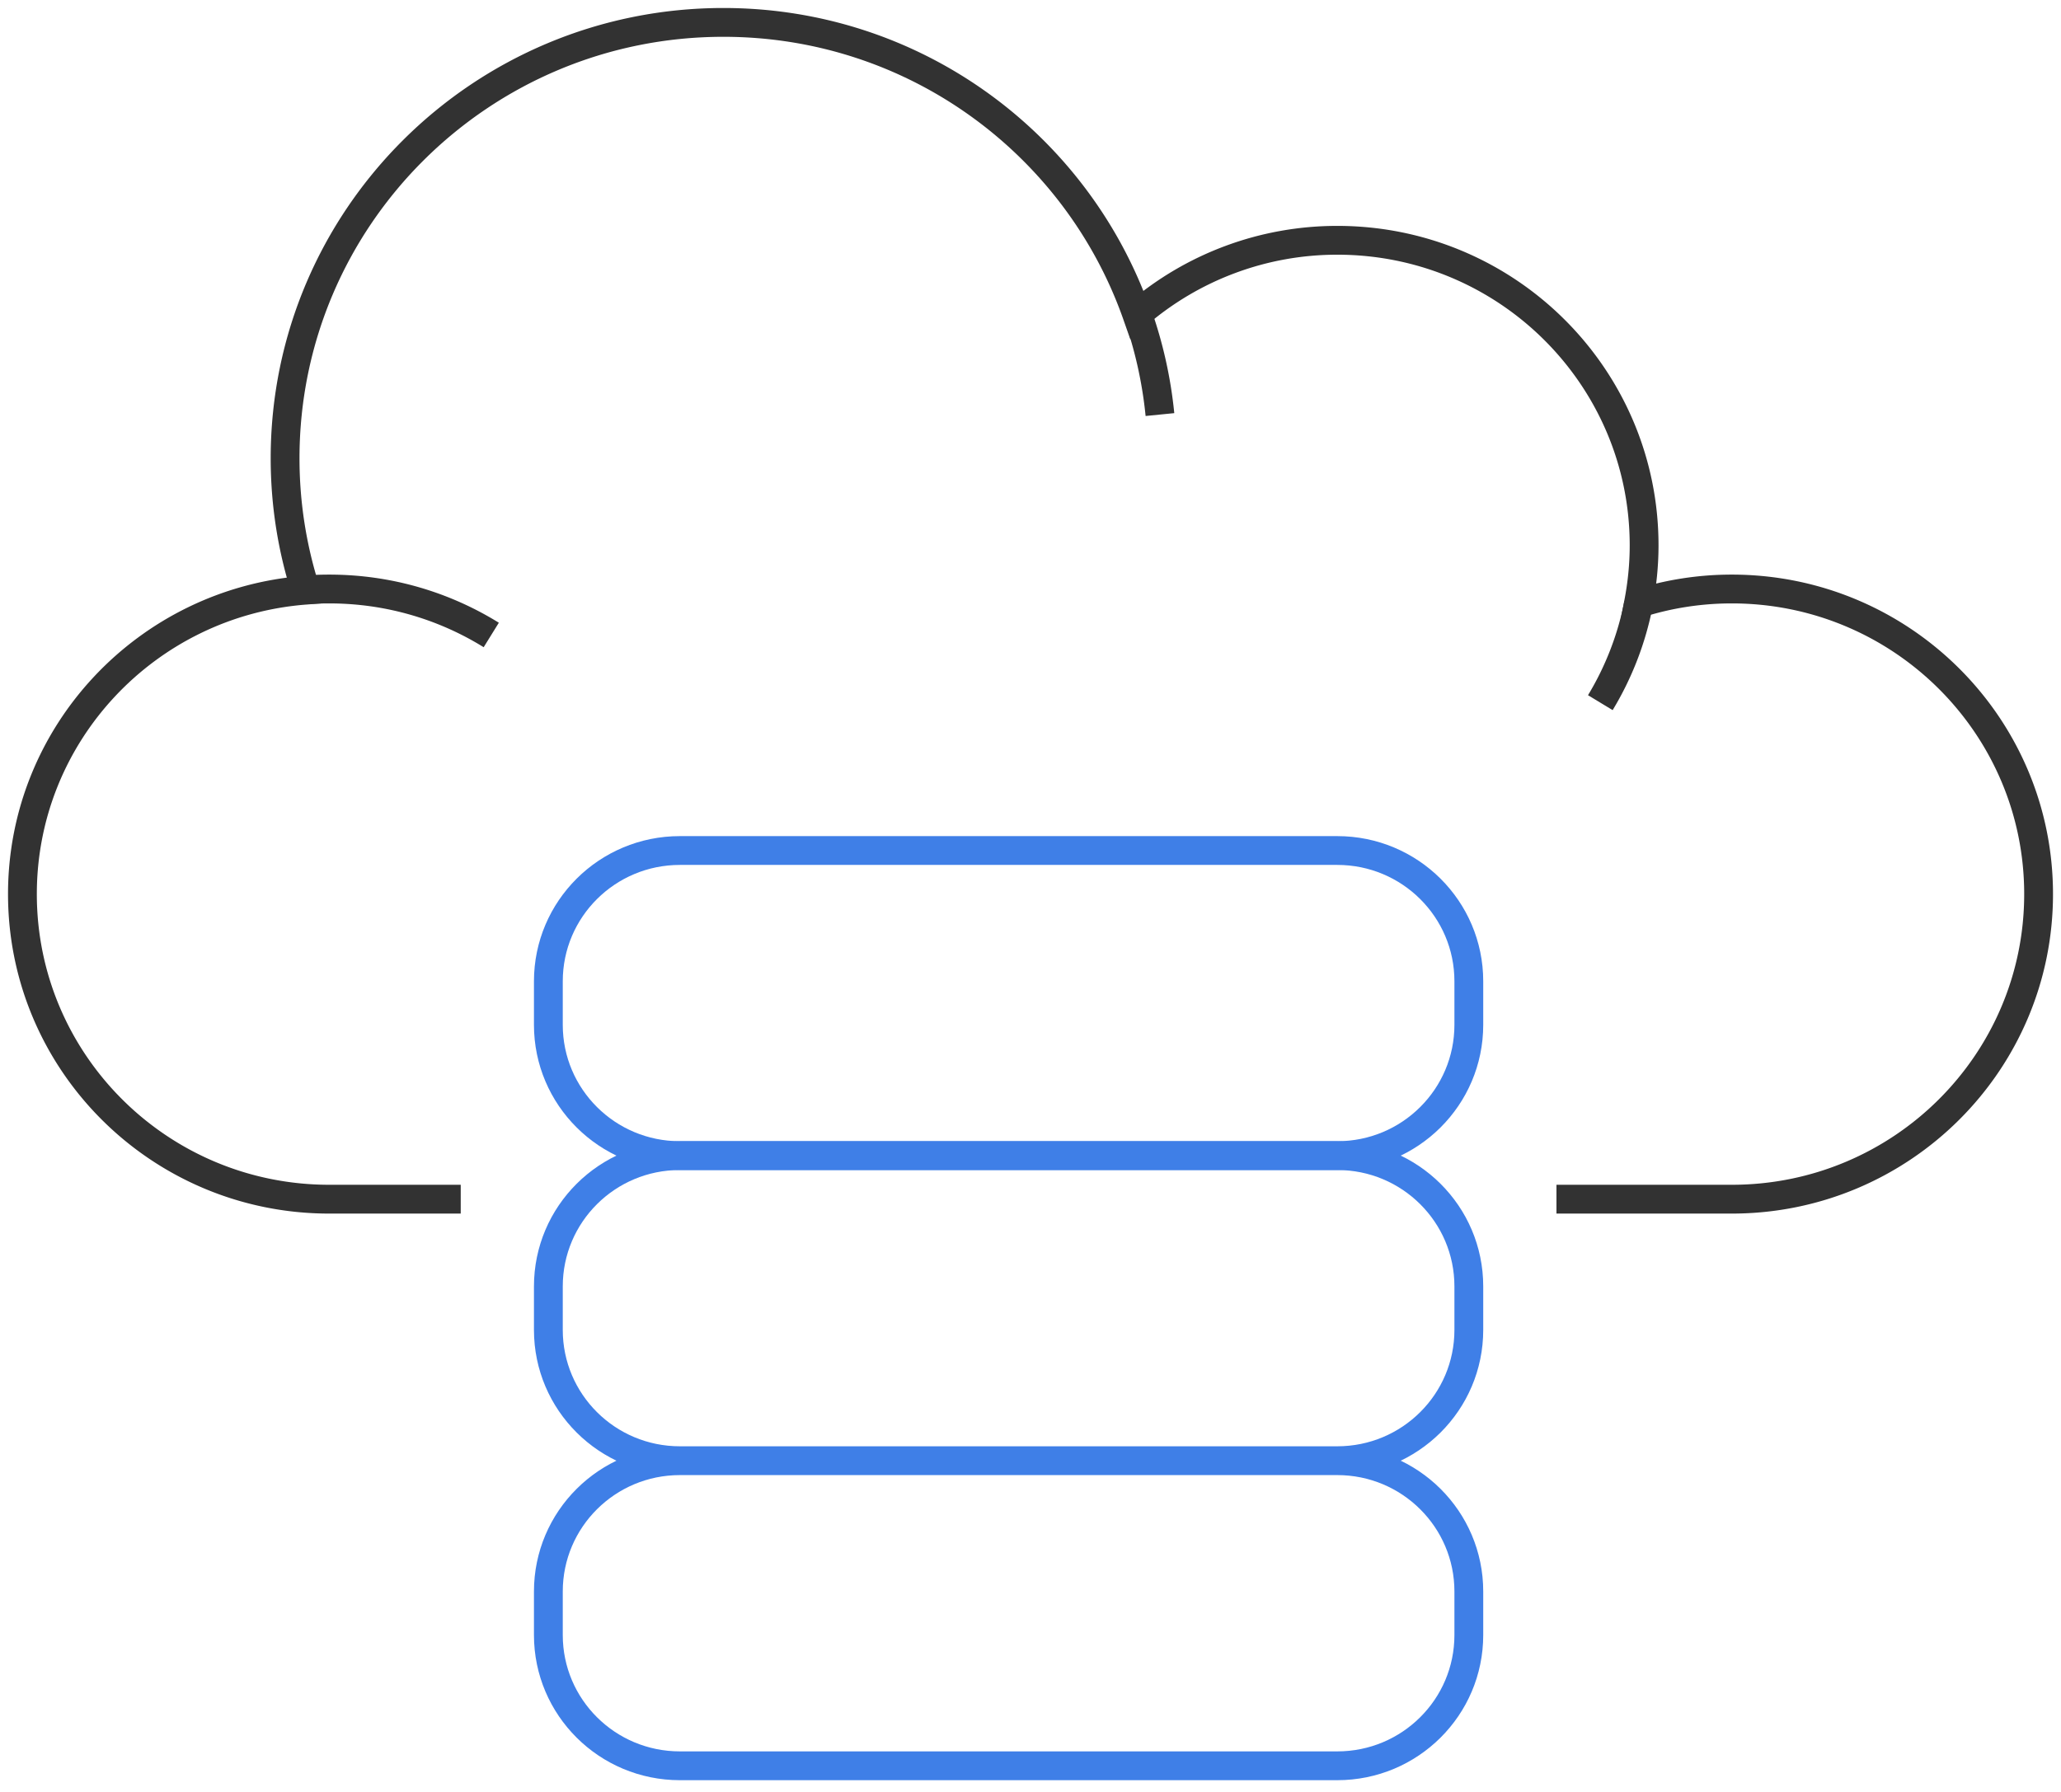
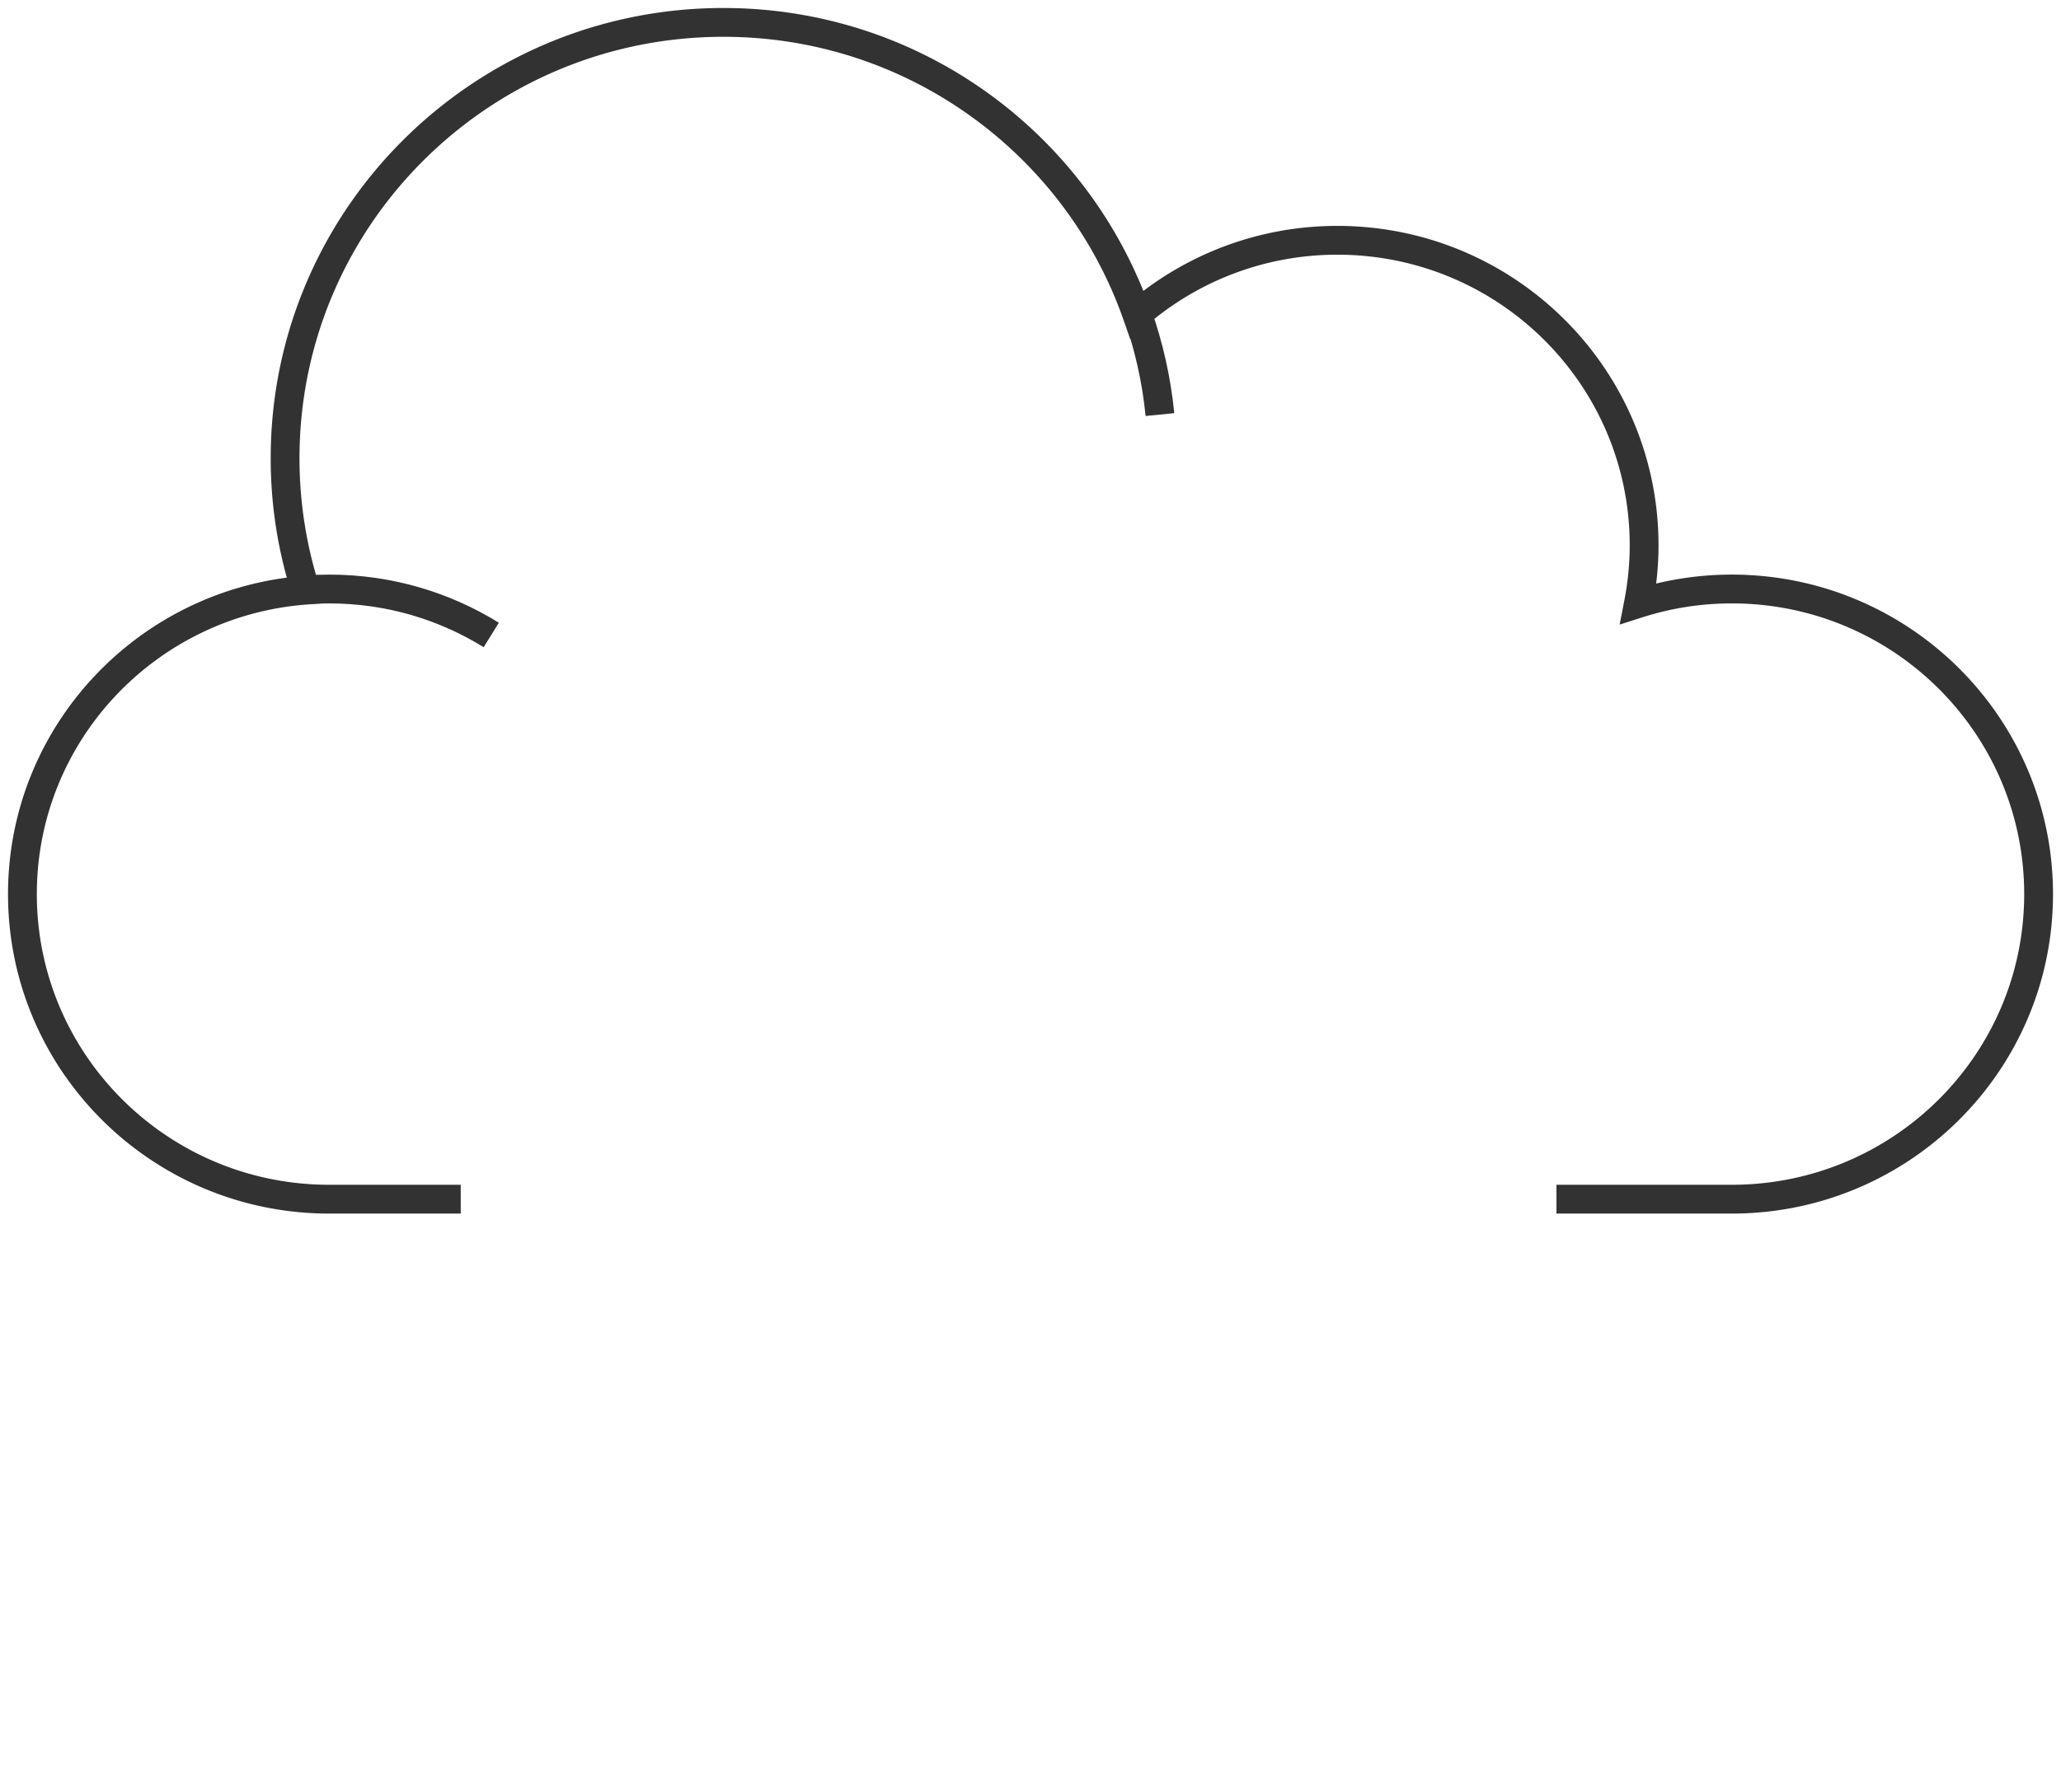
<svg xmlns="http://www.w3.org/2000/svg" width="92" height="80" viewBox="0 0 92 80">
  <g fill="none" fill-rule="evenodd" stroke-width="1.286">
    <path stroke="#323232" d="M69.478 53.537h7.827C84.868 53.537 91 47.44 91 39.917c0-7.523-6.132-13.621-13.695-13.621-1.454 0-2.853.227-4.168.646.163-.84.254-1.705.254-2.594 0-7.523-6.131-13.62-13.695-13.62a13.673 13.673 0 0 0-8.945 3.32C48.084 6.457 40.837 1 32.293 1 21.487 1 12.726 9.713 12.726 20.462c0 2.053.322 4.028.915 5.886-7.069.537-12.64 6.4-12.64 13.569 0 7.52 6.13 13.62 13.695 13.62h5.87" />
-     <path stroke="#323232" d="M13.64 26.336c.348-.028.7-.04 1.056-.04 2.655 0 5.134.752 7.233 2.052M50.784 14.036c.501 1.423.84 2.921.994 4.472M73.144 26.943a13.534 13.534 0 0 1-1.708 4.427" />
-     <path stroke="#3F7FE7" d="M59.696 78.833H30.348c-3.242 0-5.87-2.613-5.87-5.837V71.05c0-3.224 2.628-5.838 5.87-5.838h29.348c3.242 0 5.87 2.614 5.87 5.838v1.946c0 3.224-2.628 5.837-5.87 5.837zM59.696 65.212H30.348c-3.242 0-5.87-2.613-5.87-5.837v-1.946c0-3.224 2.628-5.837 5.87-5.837h29.348c3.242 0 5.87 2.613 5.87 5.837v1.946c0 3.224-2.628 5.837-5.87 5.837z" />
-     <path stroke="#3F7FE7" d="M59.696 51.592H30.348c-3.242 0-5.87-2.614-5.87-5.838v-1.946c0-3.224 2.628-5.837 5.87-5.837h29.348c3.242 0 5.87 2.613 5.87 5.837v1.946c0 3.224-2.628 5.838-5.87 5.838z" />
+     <path stroke="#323232" d="M13.64 26.336c.348-.028.7-.04 1.056-.04 2.655 0 5.134.752 7.233 2.052M50.784 14.036c.501 1.423.84 2.921.994 4.472M73.144 26.943" />
  </g>
</svg>